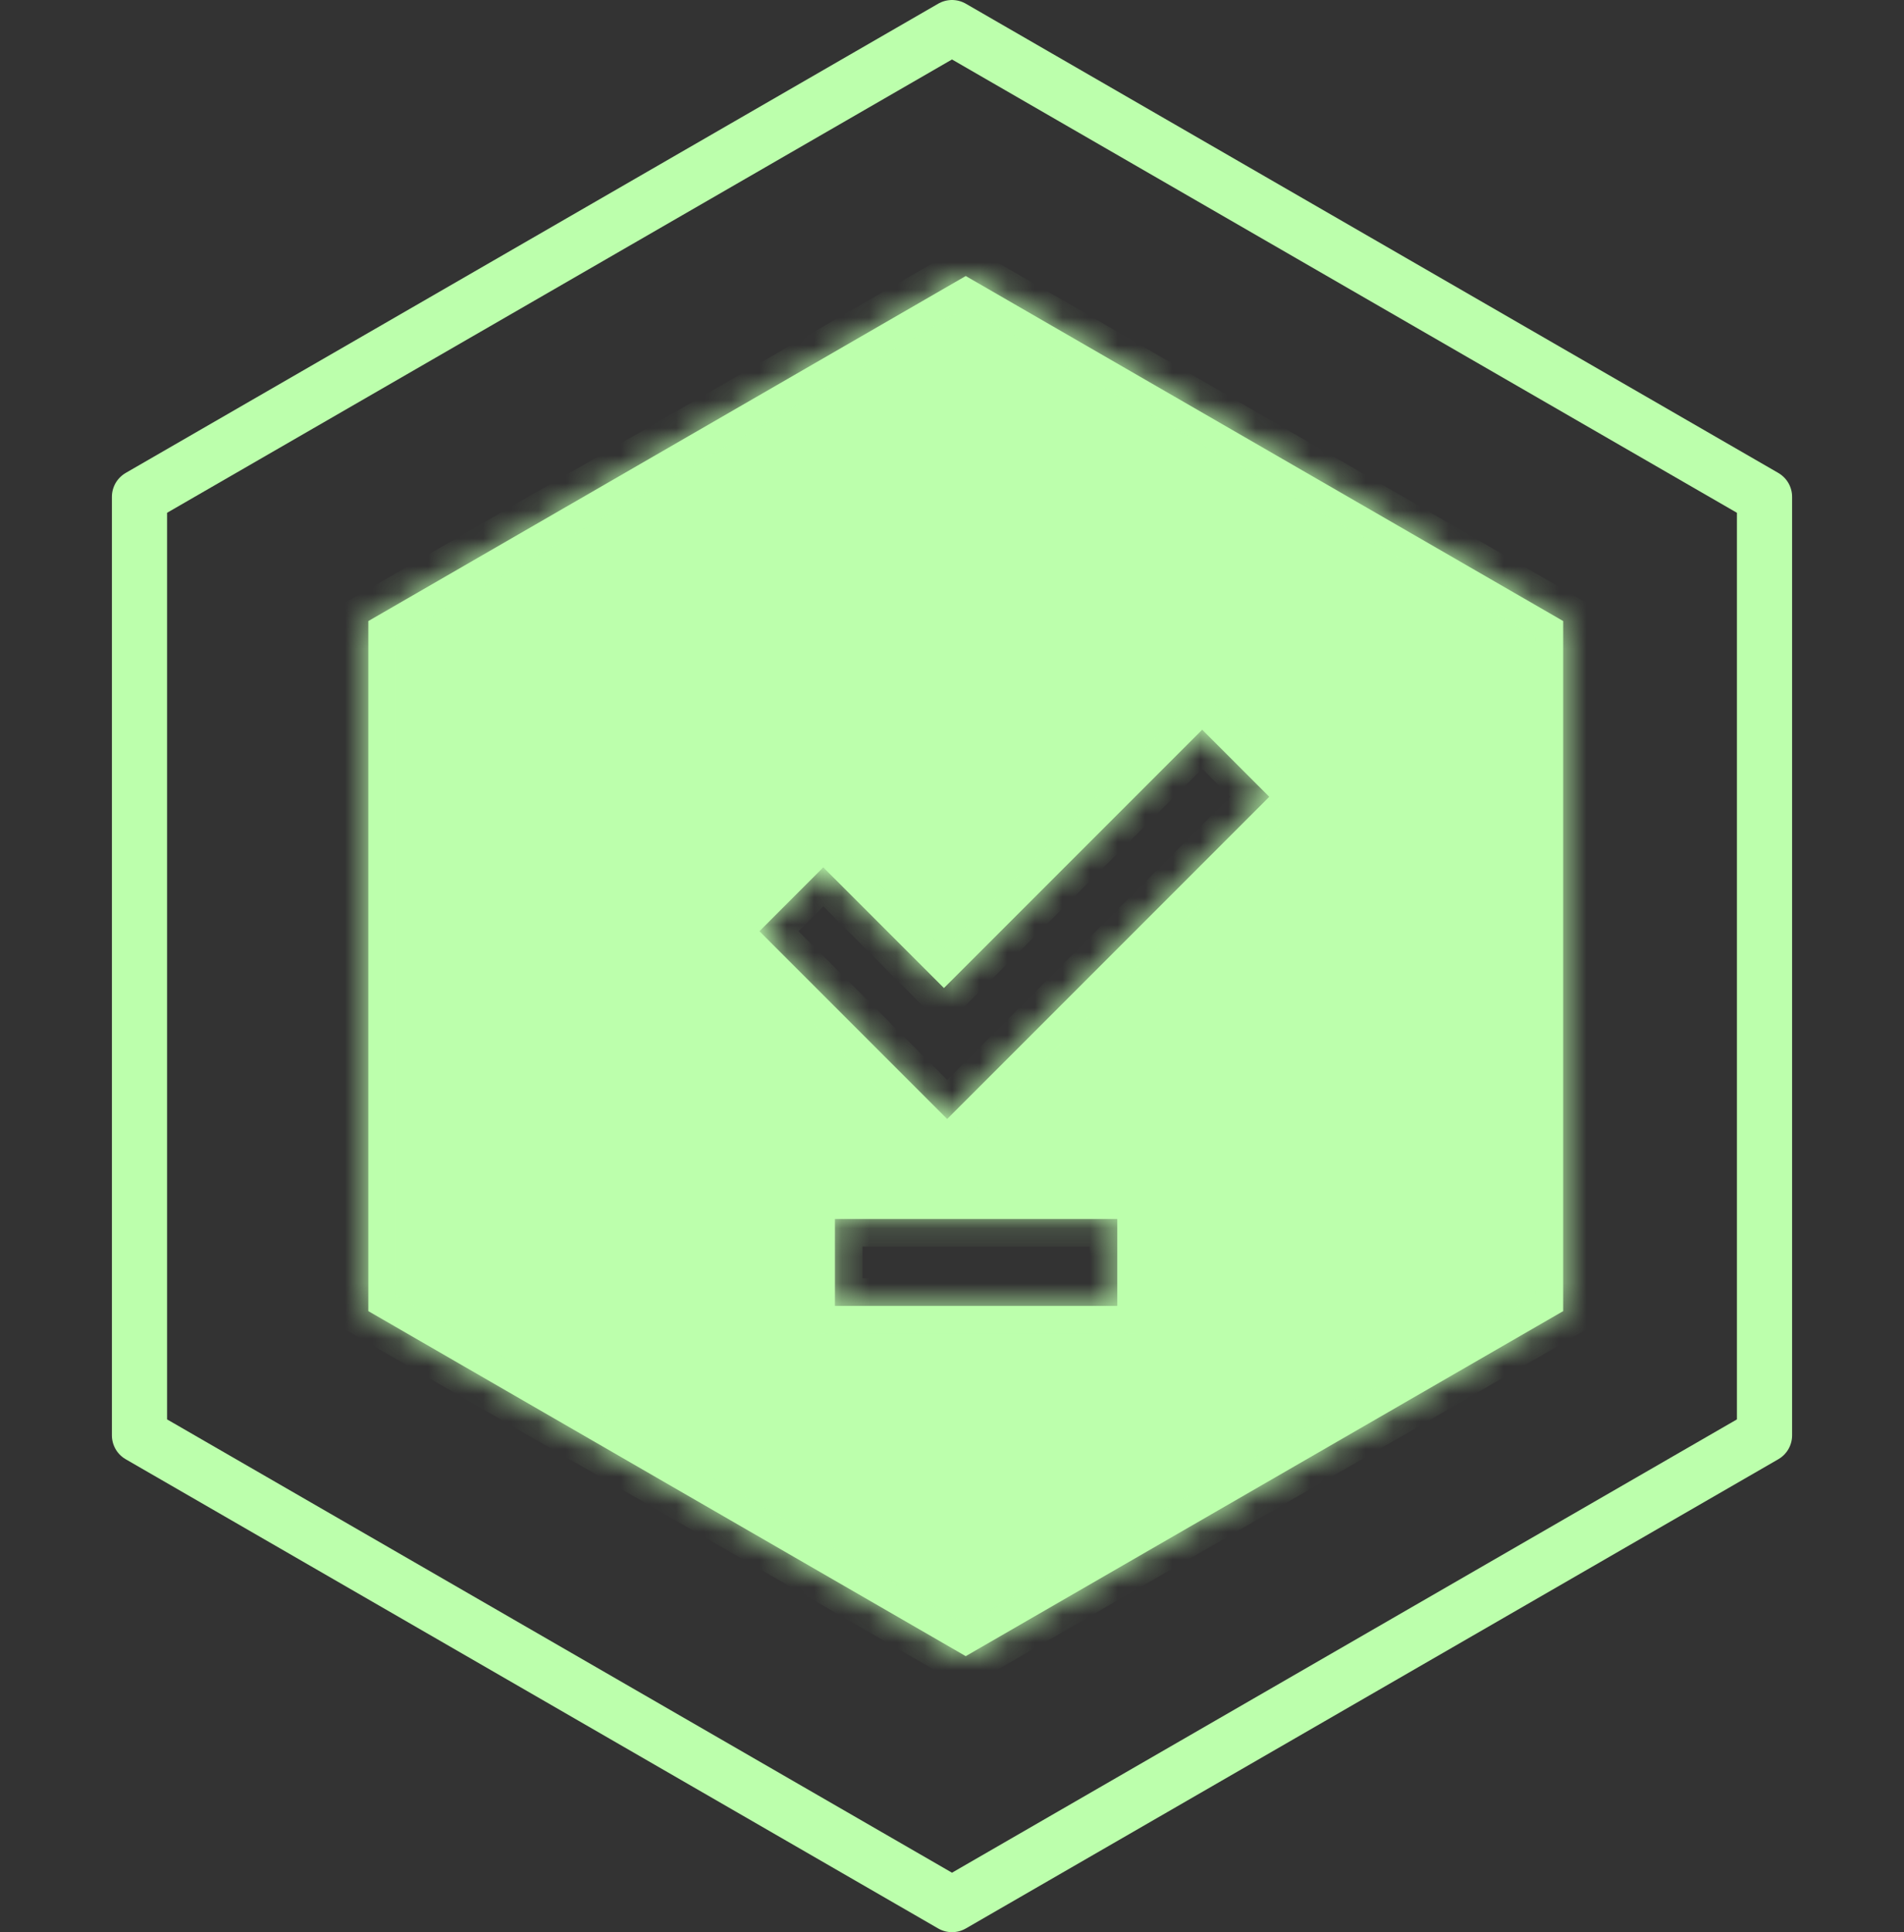
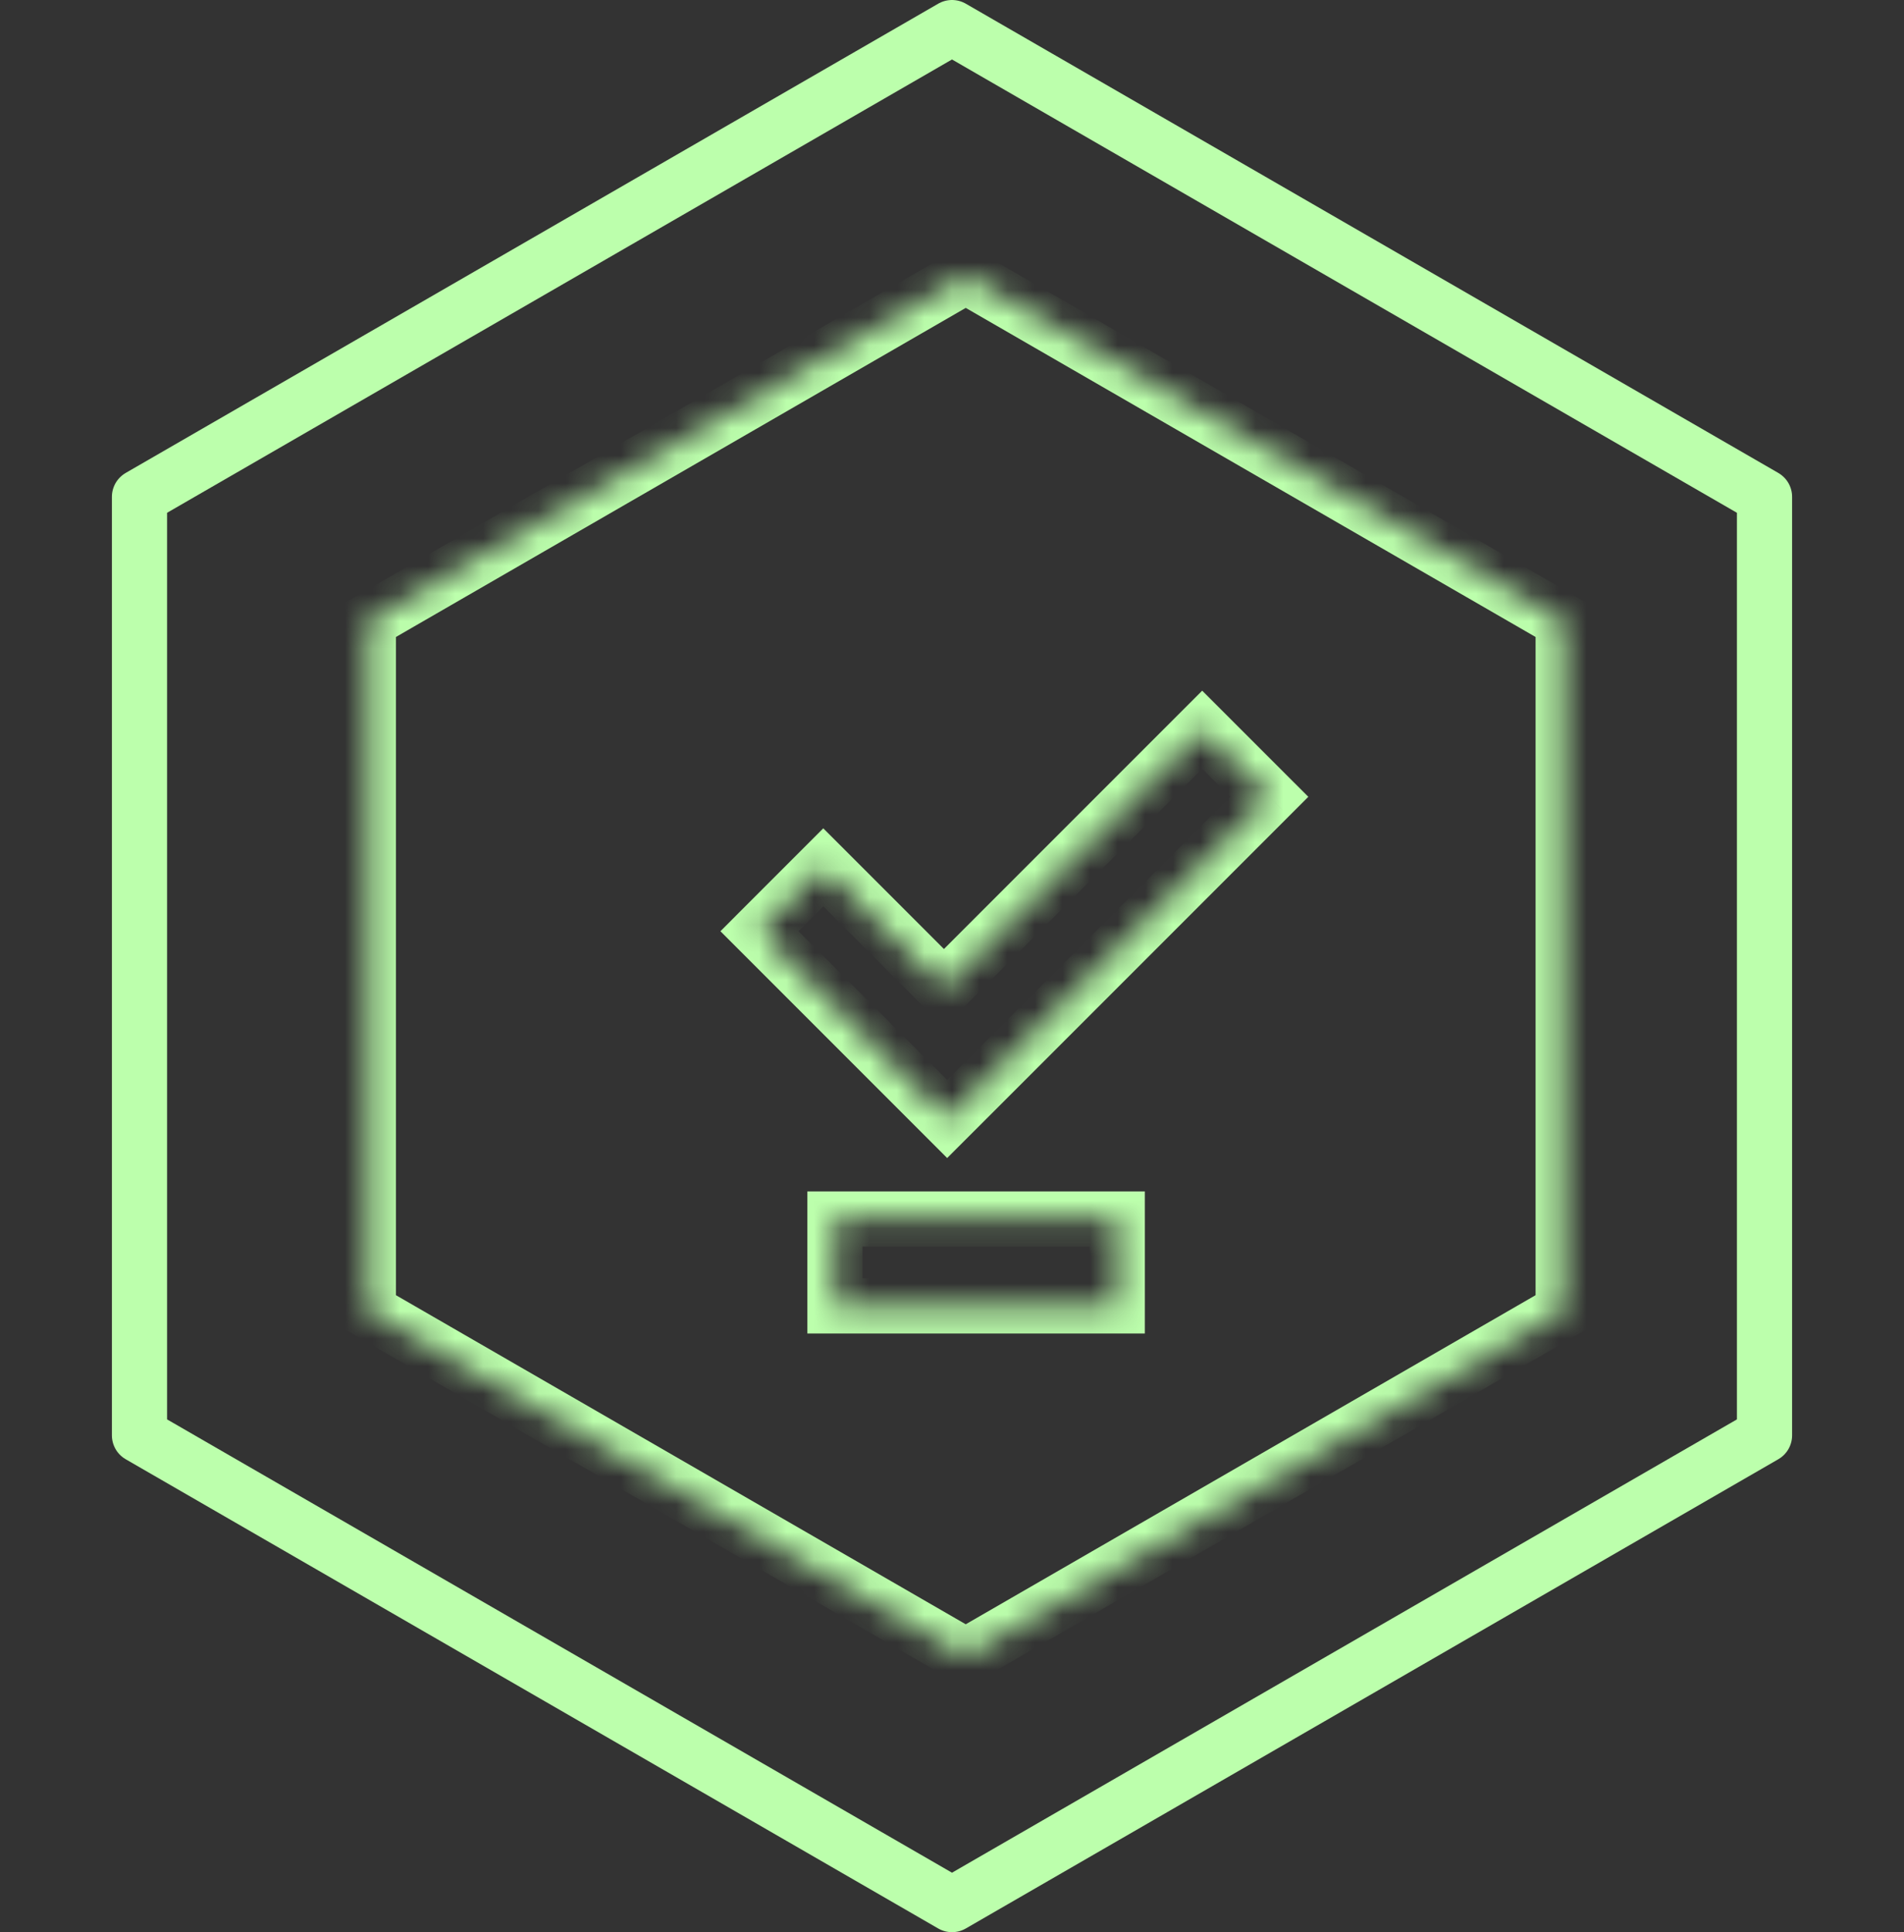
<svg xmlns="http://www.w3.org/2000/svg" width="69" height="70" viewBox="0 0 69 70" fill="none">
  <rect x="0" y="0" width="69" height="70" fill="#333333" stroke="none" />
-   <path d="M34.5 69L5.055 52L5.055 18L34.5 1L63.945 18L63.945 52L34.5 69Z" stroke="#BCFFAC" stroke-width="2" stroke-linejoin="round" />
+   <path d="M34.5 69L5.055 52L5.055 18L34.5 1L63.945 18L63.945 52Z" stroke="#BCFFAC" stroke-width="2" stroke-linejoin="round" />
  <mask id="path-2-inside-1_1501_18887" fill="white">
    <path fill-rule="evenodd" clip-rule="evenodd" d="M56.649 22.5L34.998 10L13.348 22.5V47.5L34.998 60L56.649 47.5V22.5ZM29.835 31.423L27.522 33.737L34.325 40.54L36.636 38.23L36.636 38.23L45.998 28.867L43.567 26.436L34.208 35.795L29.835 31.423ZM30.258 44.163V47.311H40.489L40.489 44.163H30.258Z" />
  </mask>
-   <path fill-rule="evenodd" clip-rule="evenodd" d="M56.649 22.5L34.998 10L13.348 22.5V47.5L34.998 60L56.649 47.5V22.5ZM29.835 31.423L27.522 33.737L34.325 40.54L36.636 38.23L36.636 38.23L45.998 28.867L43.567 26.436L34.208 35.795L29.835 31.423ZM30.258 44.163V47.311H40.489L40.489 44.163H30.258Z" fill="#BCFFAC" />
  <path d="M34.998 10L35.498 9.134L34.998 8.845L34.498 9.134L34.998 10ZM56.649 22.5H57.649V21.923L57.149 21.634L56.649 22.5ZM13.348 22.5L12.848 21.634L12.348 21.923V22.5H13.348ZM13.348 47.5H12.348V48.077L12.848 48.366L13.348 47.5ZM34.998 60L34.498 60.866L34.998 61.155L35.498 60.866L34.998 60ZM56.649 47.5L57.149 48.366L57.649 48.077V47.5H56.649ZM27.522 33.737L26.815 33.029L26.108 33.737L26.815 34.444L27.522 33.737ZM29.835 31.423L30.543 30.716L29.835 30.009L29.128 30.716L29.835 31.423ZM34.325 40.54L33.618 41.247L34.325 41.954L35.032 41.247L34.325 40.54ZM36.636 38.23L37.343 37.523L36.636 36.816L35.928 37.523L36.636 38.23ZM36.636 38.23L35.929 38.937L36.636 39.644L37.343 38.937L36.636 38.23ZM45.998 28.867L46.705 29.575L47.413 28.867L46.705 28.16L45.998 28.867ZM43.567 26.436L44.274 25.729L43.567 25.022L42.86 25.729L43.567 26.436ZM34.208 35.795L33.501 36.502L34.208 37.21L34.915 36.502L34.208 35.795ZM30.258 47.311H29.258V48.311H30.258V47.311ZM30.258 44.163V43.163H29.258V44.163H30.258ZM40.489 47.311V48.311H41.489L41.489 47.311L40.489 47.311ZM40.489 44.163L41.489 44.163L41.489 43.163H40.489V44.163ZM34.498 10.866L56.149 23.366L57.149 21.634L35.498 9.134L34.498 10.866ZM13.848 23.366L35.498 10.866L34.498 9.134L12.848 21.634L13.848 23.366ZM14.348 47.5V22.5H12.348V47.5H14.348ZM35.498 59.134L13.848 46.634L12.848 48.366L34.498 60.866L35.498 59.134ZM56.149 46.634L34.498 59.134L35.498 60.866L57.149 48.366L56.149 46.634ZM55.649 22.5V47.5H57.649V22.5H55.649ZM28.229 34.444L30.543 32.13L29.128 30.716L26.815 33.029L28.229 34.444ZM35.032 39.833L28.229 33.029L26.815 34.444L33.618 41.247L35.032 39.833ZM35.928 37.523L33.618 39.833L35.032 41.247L37.343 38.937L35.928 37.523ZM37.343 37.523L37.343 37.523L35.928 38.937L35.929 38.937L37.343 37.523ZM45.291 28.16L35.929 37.523L37.343 38.937L46.705 29.575L45.291 28.16ZM42.86 27.143L45.291 29.575L46.705 28.16L44.274 25.729L42.86 27.143ZM34.915 36.502L44.274 27.143L42.86 25.729L33.501 35.088L34.915 36.502ZM29.128 32.13L33.501 36.502L34.915 35.088L30.543 30.716L29.128 32.13ZM31.258 47.311V44.163H29.258V47.311H31.258ZM40.489 46.311H30.258V48.311H40.489V46.311ZM39.489 44.163L39.489 47.311L41.489 47.311L41.489 44.163L39.489 44.163ZM30.258 45.163H40.489V43.163H30.258V45.163Z" fill="#BCFFAC" mask="url(#path-2-inside-1_1501_18887)" />
</svg>